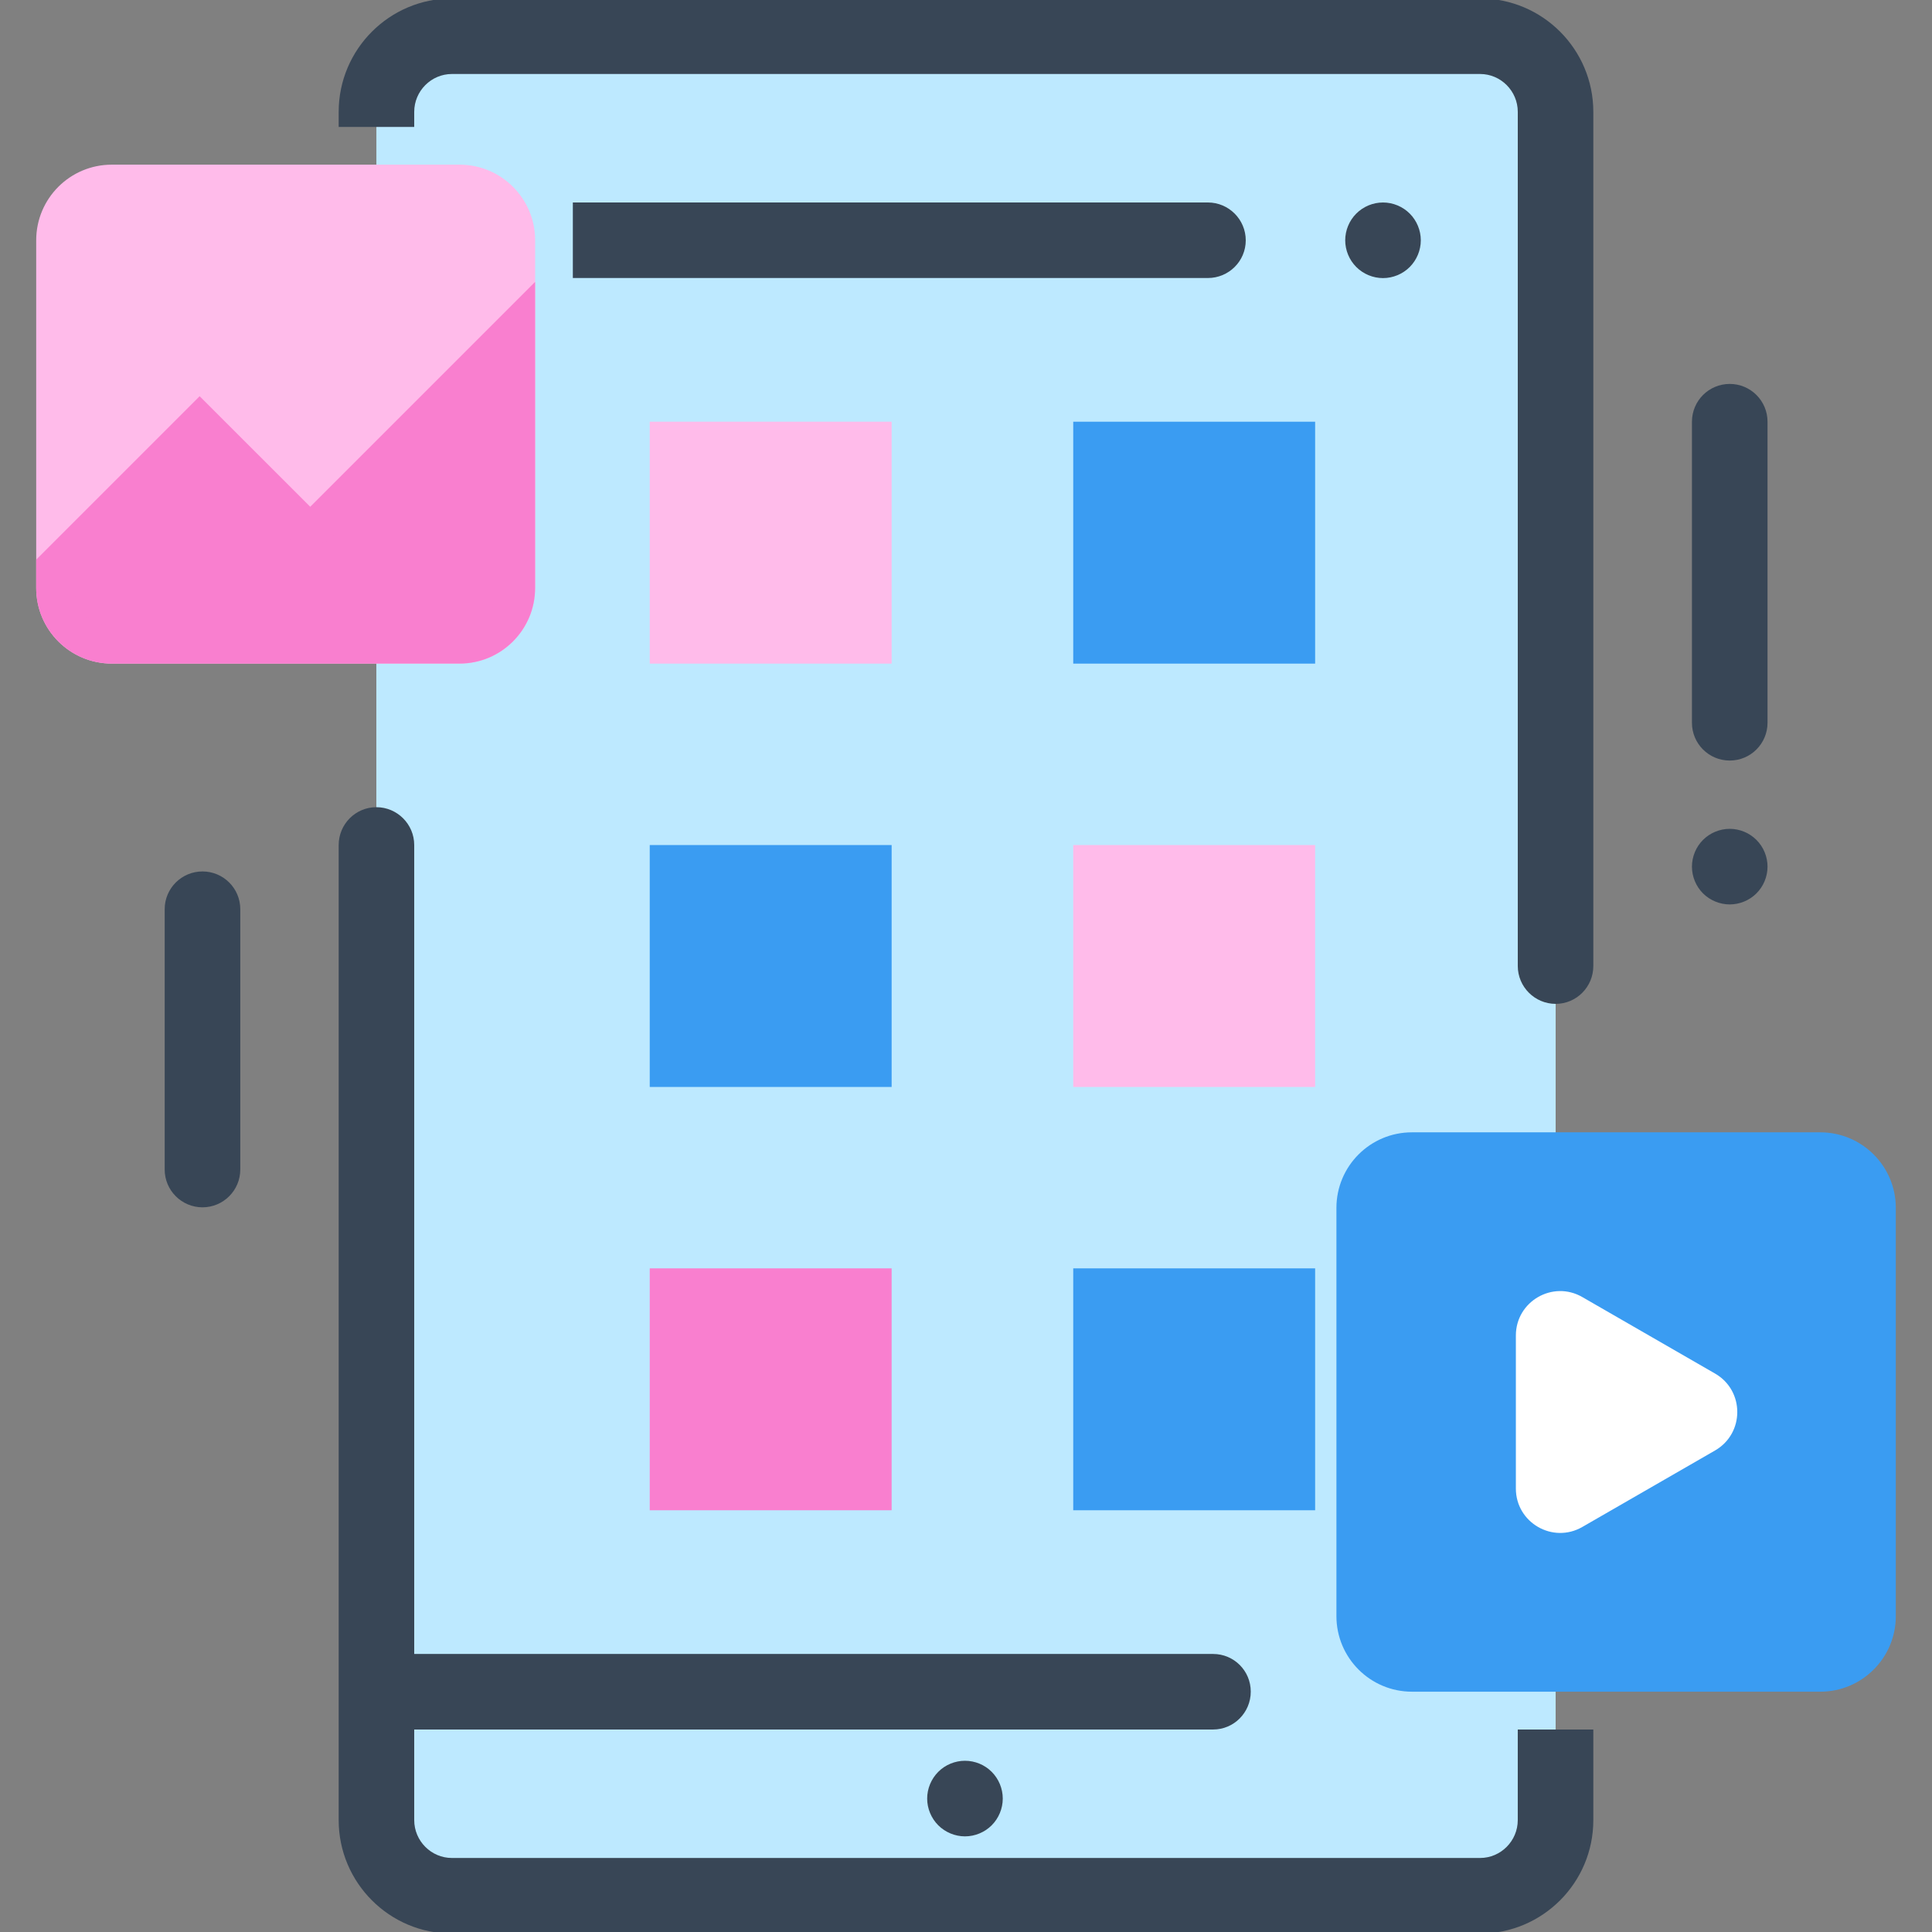
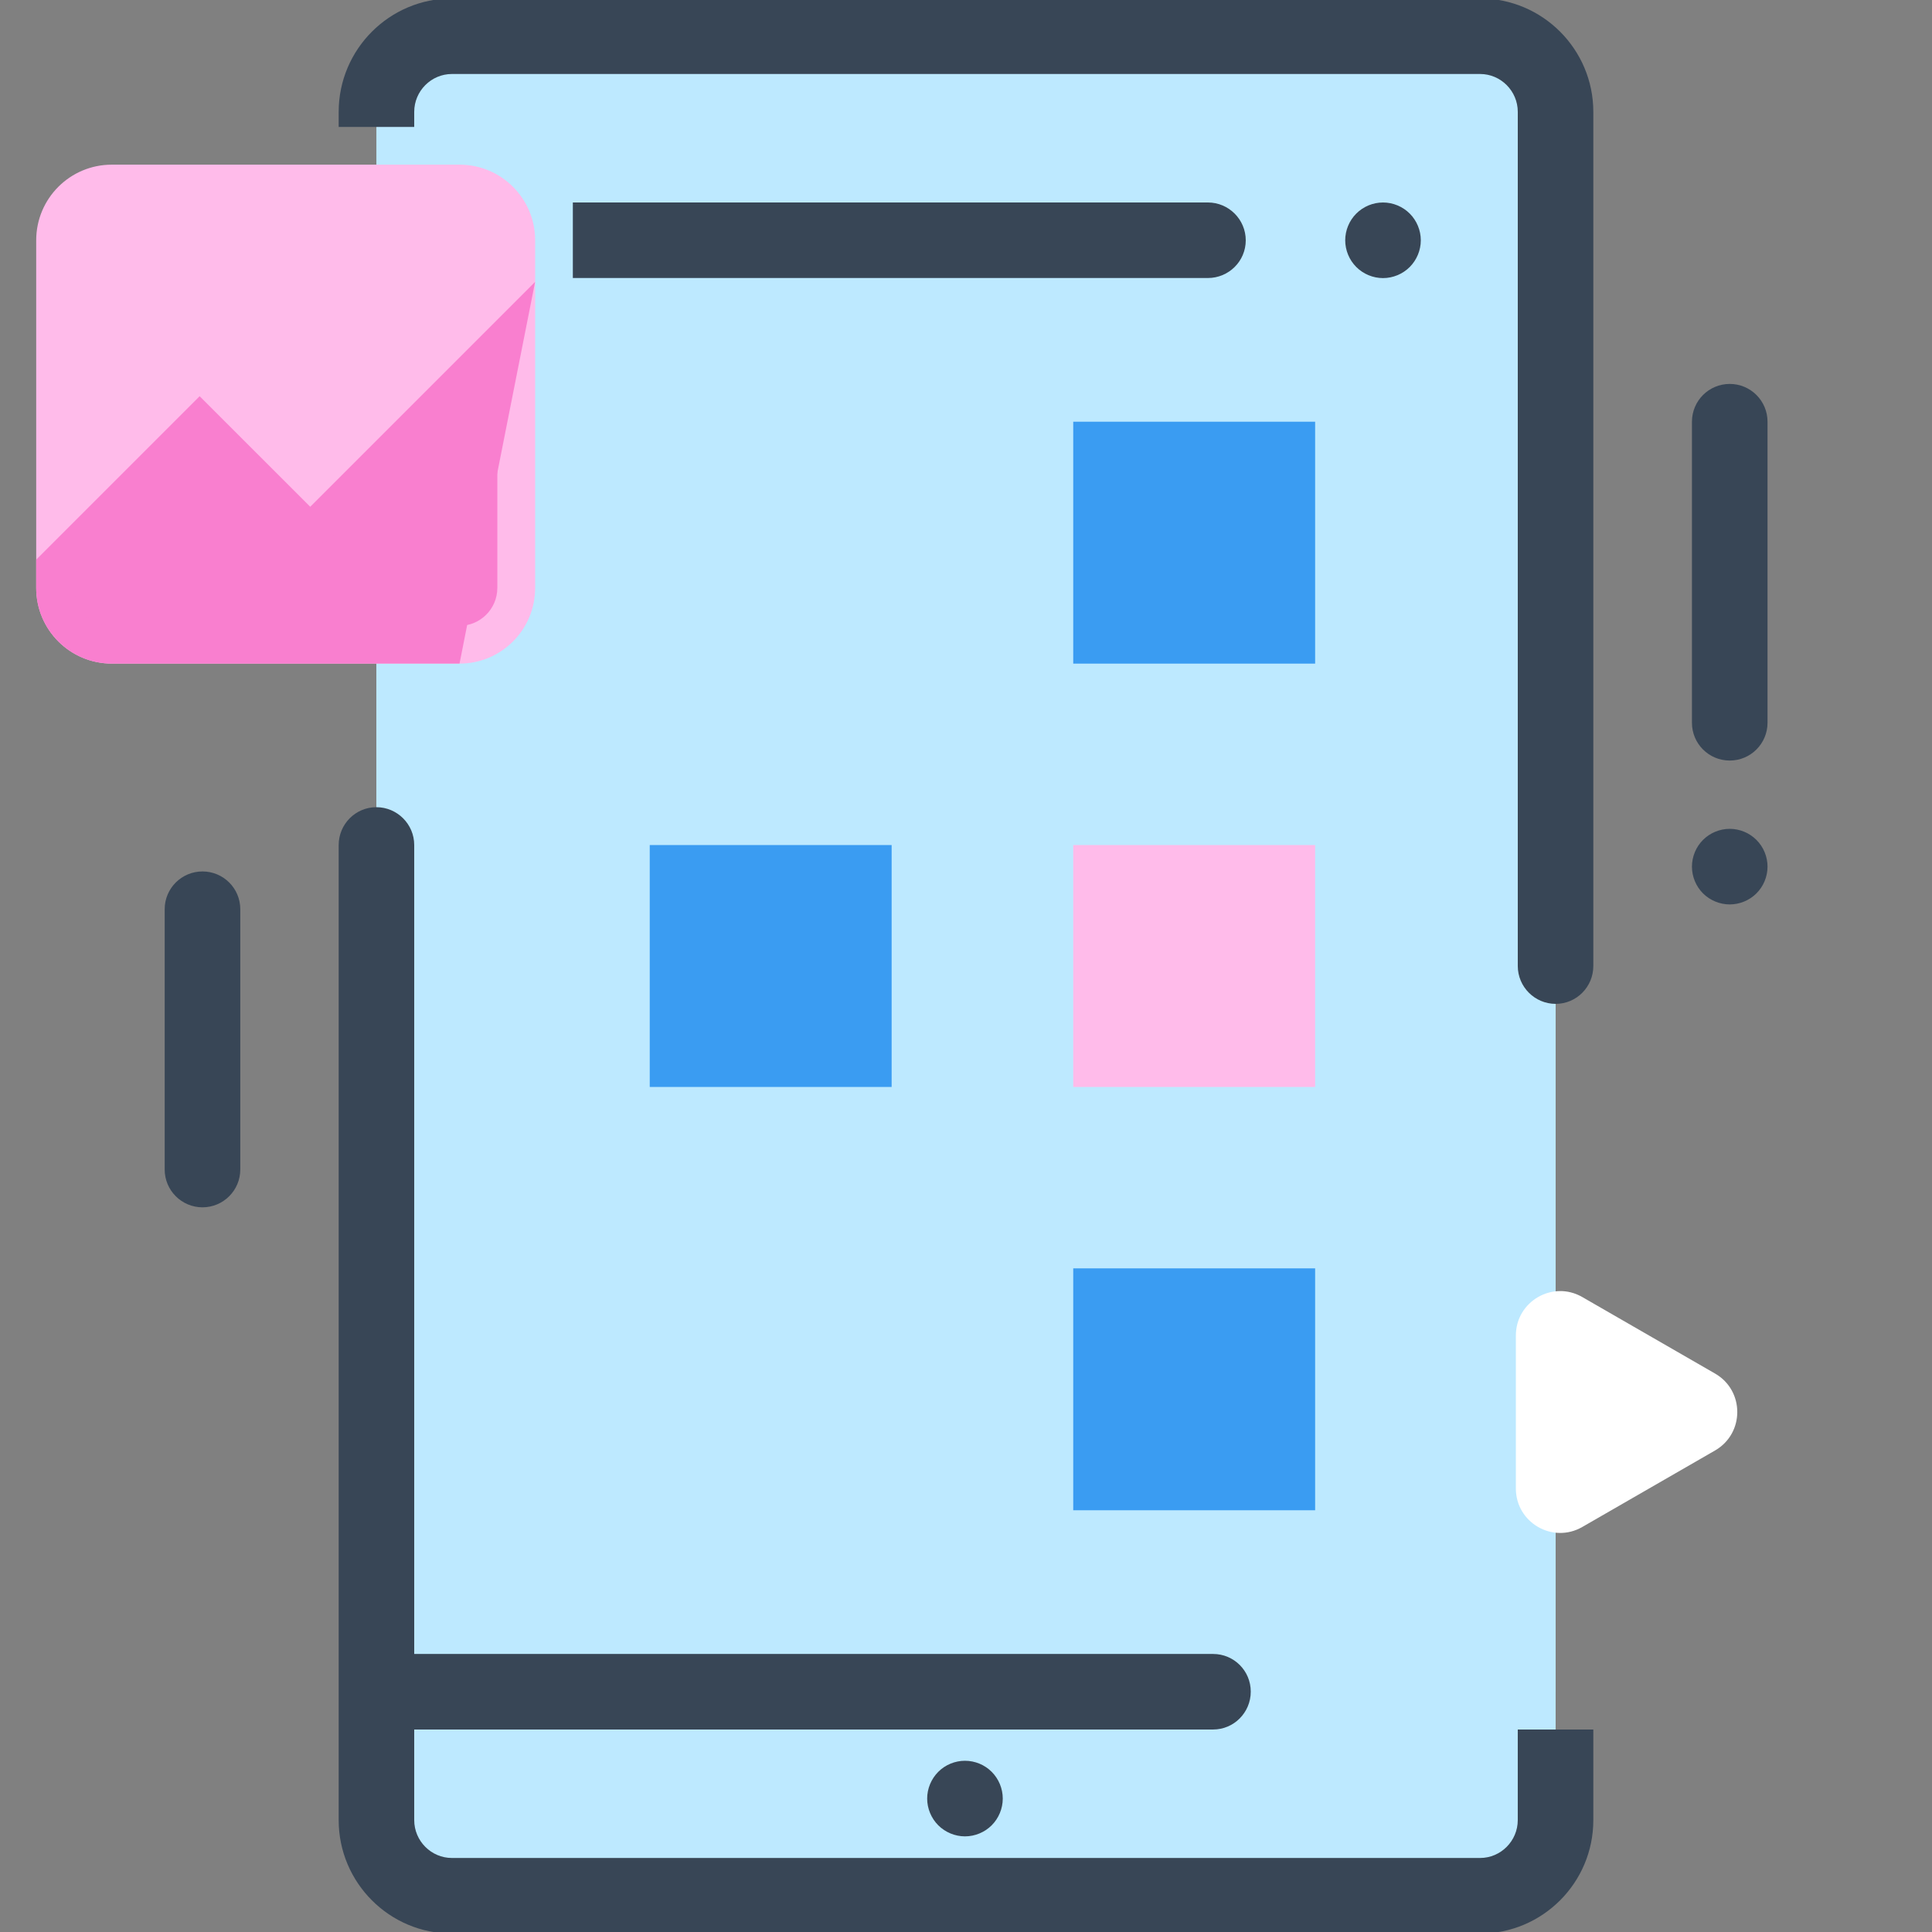
<svg xmlns="http://www.w3.org/2000/svg" version="1.1" id="Layer_1" x="0px" y="0px" width="100px" height="100px" viewBox="0 0 100 100" enable-background="new 0 0 100 100" xml:space="preserve">
  <rect x="0" y="0" width="100" height="100" fill="#808080" stroke="none" />
  <path fill="#BDE9FF" d="M76.605,1.874h-53.21c-2.161,0-3.913,1.751-3.913,3.913v88.428c0,2.161,1.751,3.913,3.913,3.913h53.211  c2.16,0,3.913-1.752,3.913-3.913V5.786C80.519,3.625,78.766,1.874,76.605,1.874L76.605,1.874z" />
  <rect x="19.483" y="12.438" fill="#BDE9FF" width="61.037" height="75.125" />
  <rect x="55.55" y="21.828" fill="#3A9CF2" width="12.521" height="12.521" />
  <rect x="55.55" y="43.74" fill="#FFBBEA" width="12.521" height="12.521" />
  <rect x="55.55" y="65.65" fill="#3A9CF2" width="12.521" height="12.521" />
-   <rect x="33.63" y="21.828" fill="#FFBBEA" width="12.521" height="12.521" />
  <rect x="33.63" y="43.74" fill="#3A9CF2" width="12.521" height="12.521" />
-   <rect x="33.63" y="65.65" fill="#F97FCF" width="12.521" height="12.521" />
  <path fill="#FFBBEA" d="M1.874,12.436v17.999c0,2.161,1.751,3.913,3.913,3.913h17.999c2.16,0,3.913-1.752,3.913-3.913V12.436  c0-2.161-1.752-3.913-3.913-3.913h-18C3.625,8.523,1.874,10.274,1.874,12.436L1.874,12.436z" />
-   <path fill="#F97FCF" d="M27.697,14.59l-11.64,11.64l-5.723-5.722l-8.461,8.461v1.465c0,2.161,1.751,3.913,3.913,3.913h17.999  c2.16,0,3.912-1.752,3.912-3.913L27.697,14.59L27.697,14.59z" />
-   <path fill="#3A9CF2" d="M69.173,62.521V83.65c0,2.16,1.751,3.912,3.912,3.912h21.129c2.161,0,3.913-1.752,3.913-3.912V62.521  c0-2.162-1.752-3.912-3.913-3.912H73.085C70.924,58.607,69.173,60.359,69.173,62.521L69.173,62.521z" />
+   <path fill="#F97FCF" d="M27.697,14.59l-11.64,11.64l-5.723-5.722l-8.461,8.461v1.465c0,2.161,1.751,3.913,3.913,3.913h17.999  L27.697,14.59L27.697,14.59z" />
  <path fill="#FFFFFF" d="M81.903,79.034l6.869-3.958c1.532-0.885,1.533-3.096,0.001-3.98l-6.87-3.959  c-1.529-0.885-3.442,0.221-3.442,1.989v7.918C78.46,78.813,80.372,79.918,81.903,79.034L81.903,79.034z" />
  <path fill="#384656" d="M71.585,14.394c0.514,0,1.019-0.209,1.383-0.574c0.363-0.364,0.573-0.868,0.573-1.383  c0-0.514-0.21-1.019-0.573-1.382c-0.364-0.365-0.869-0.574-1.383-0.574c-0.519,0-1.021,0.209-1.384,0.574  c-0.365,0.364-0.573,0.868-0.573,1.382c0,0.515,0.208,1.019,0.573,1.383C70.565,14.185,71.067,14.394,71.585,14.394L71.585,14.394z" />
  <path fill="#384656" d="M48.564,91.71c-0.363,0.364-0.574,0.867-0.574,1.383c0,0.517,0.21,1.019,0.574,1.384  c0.364,0.363,0.868,0.573,1.383,0.573s1.02-0.21,1.383-0.573c0.364-0.365,0.573-0.867,0.573-1.384c0-0.516-0.209-1.019-0.573-1.383  c-0.363-0.366-0.868-0.573-1.383-0.573C49.433,91.137,48.928,91.344,48.564,91.71L48.564,91.71z" />
  <path fill="#384656" d="M64.48,12.44c0,1.08-0.881,1.95-1.961,1.95H29.65v-3.91h32.87C63.6,10.48,64.48,11.36,64.48,12.44z" />
  <path fill="#384656" d="M82.47,5.79V50c0,1.08-0.87,1.96-1.95,1.96c-1.079,0-1.96-0.88-1.96-1.96V5.79c0-1.08-0.88-1.96-1.949-1.96  H23.39c-1.07,0-1.95,0.88-1.95,1.96v0.78h-3.91V5.79c0-3.24,2.631-5.87,5.86-5.87h53.22C79.84-0.08,82.47,2.55,82.47,5.79z" />
  <path fill="#F97FCF" d="M25.741,30.434c0,1.078-0.878,1.957-1.957,1.957H5.786c-1.079,0-1.957-0.878-1.957-1.957v-0.711  c0.108-0.071,0.212-0.155,0.308-0.25l6.197-6.198l4.339,4.339c0.764,0.763,2.003,0.763,2.768,0l8.301-8.301V30.434z" />
  <line fill="none" x1="29.65" y1="10.48" x2="29.65" y2="10.27" />
  <path fill="#384656" d="M82.47,89.52v4.69c0,3.24-2.63,5.87-5.859,5.87H23.39c-3.229,0-5.86-2.63-5.86-5.87V43.74  c0-1.08,0.87-1.96,1.95-1.96s1.96,0.88,1.96,1.96v41.869H62.79c1.08,0,1.949,0.871,1.949,1.949c0,1.08-0.869,1.961-1.949,1.961  H21.44v4.689c0,1.08,0.88,1.96,1.95,1.96h53.22c1.069,0,1.949-0.88,1.949-1.96V89.52H82.47L82.47,89.52z" />
  <path fill="#384656" d="M89.531,39.366c1.08,0,1.956-0.875,1.956-1.957V21.828c0-1.08-0.876-1.956-1.956-1.956  c-1.081,0-1.956,0.876-1.956,1.956V37.41C87.574,38.491,88.449,39.366,89.531,39.366L89.531,39.366z" />
  <path fill="#384656" d="M89.531,46.813c0.514,0,1.02-0.209,1.382-0.572c0.366-0.364,0.574-0.87,0.574-1.384  c0-0.515-0.208-1.019-0.574-1.383C90.55,43.11,90.044,42.9,89.531,42.9c-0.515,0-1.021,0.21-1.384,0.574  c-0.364,0.364-0.572,0.868-0.572,1.383c0,0.514,0.208,1.02,0.572,1.384C88.511,46.604,89.017,46.813,89.531,46.813L89.531,46.813z" />
  <path fill="#384656" d="M10.481,45.106c-1.081,0-1.957,0.875-1.957,1.956v13.473c0,1.078,0.876,1.956,1.957,1.956  c1.08,0,1.956-0.878,1.956-1.956V47.062C12.438,45.981,11.562,45.106,10.481,45.106L10.481,45.106z" />
  <path fill="#FFBBEA" d="M25.741,12.436v1.344l-9.685,9.684l-4.339-4.34c-0.764-0.763-2.003-0.763-2.767,0L3.83,24.247V12.436  c0-1.079,0.877-1.956,1.957-1.956h17.999C24.864,10.479,25.741,11.356,25.741,12.436z" />
</svg>